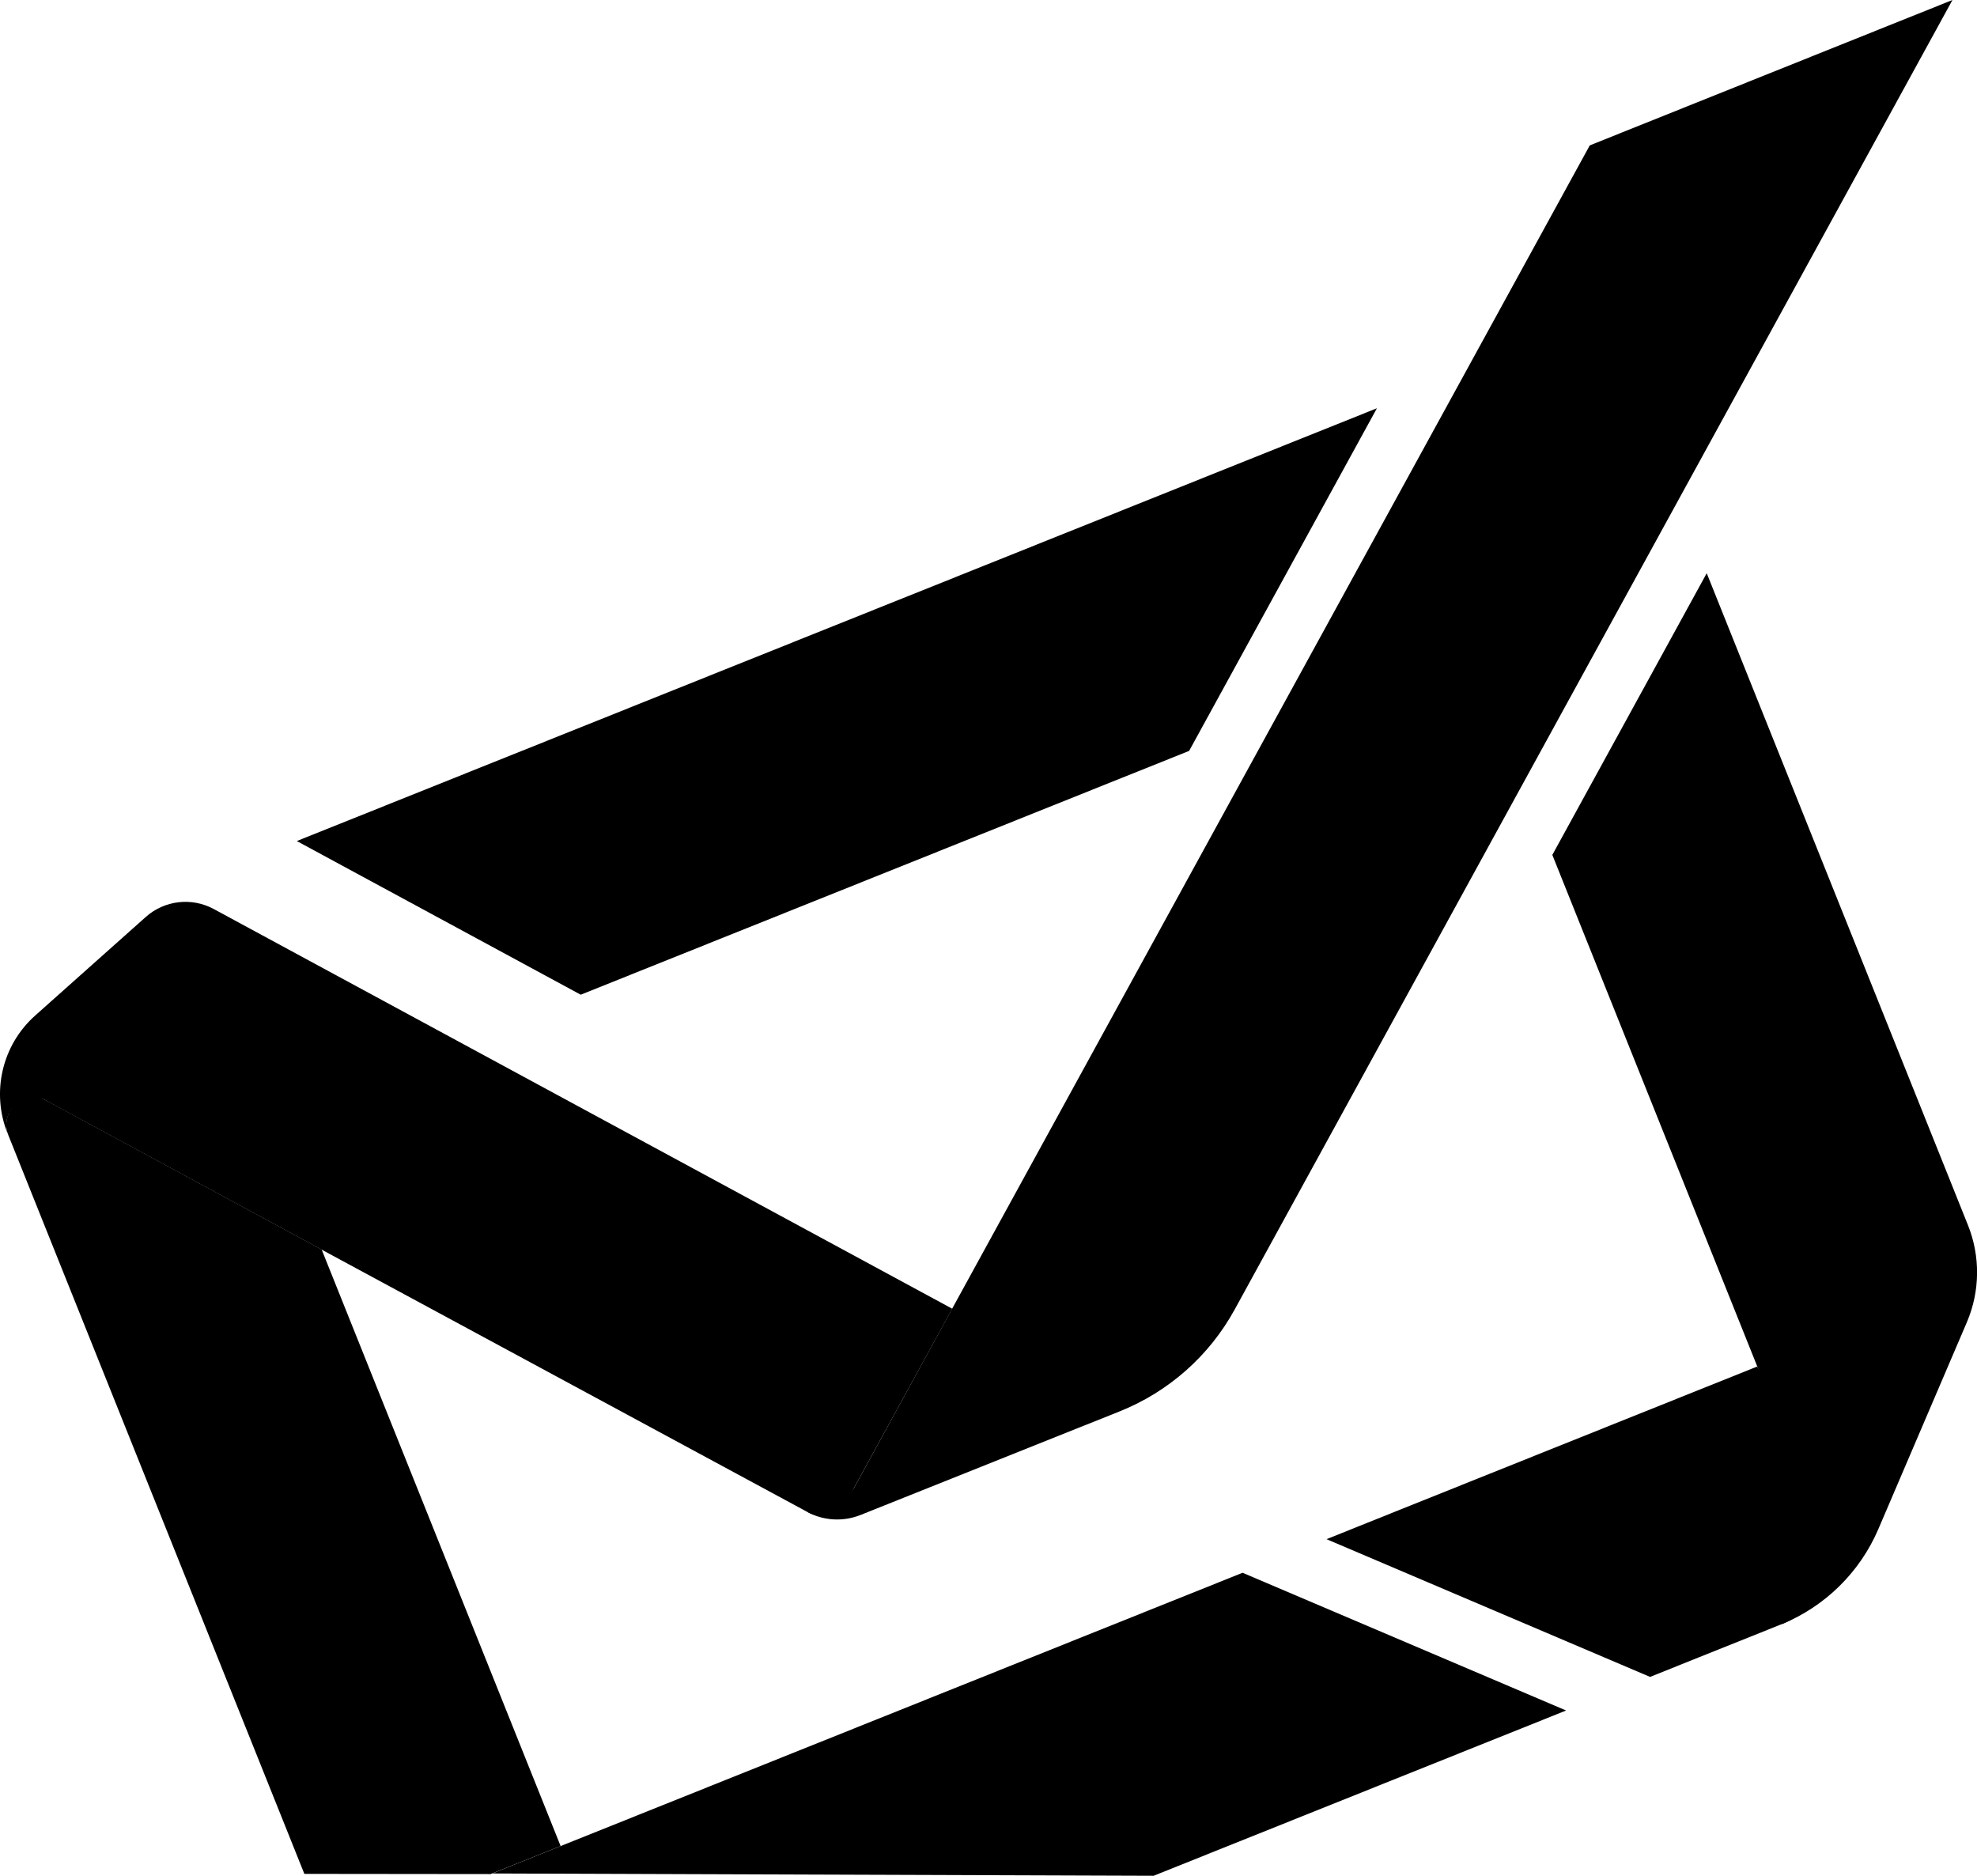
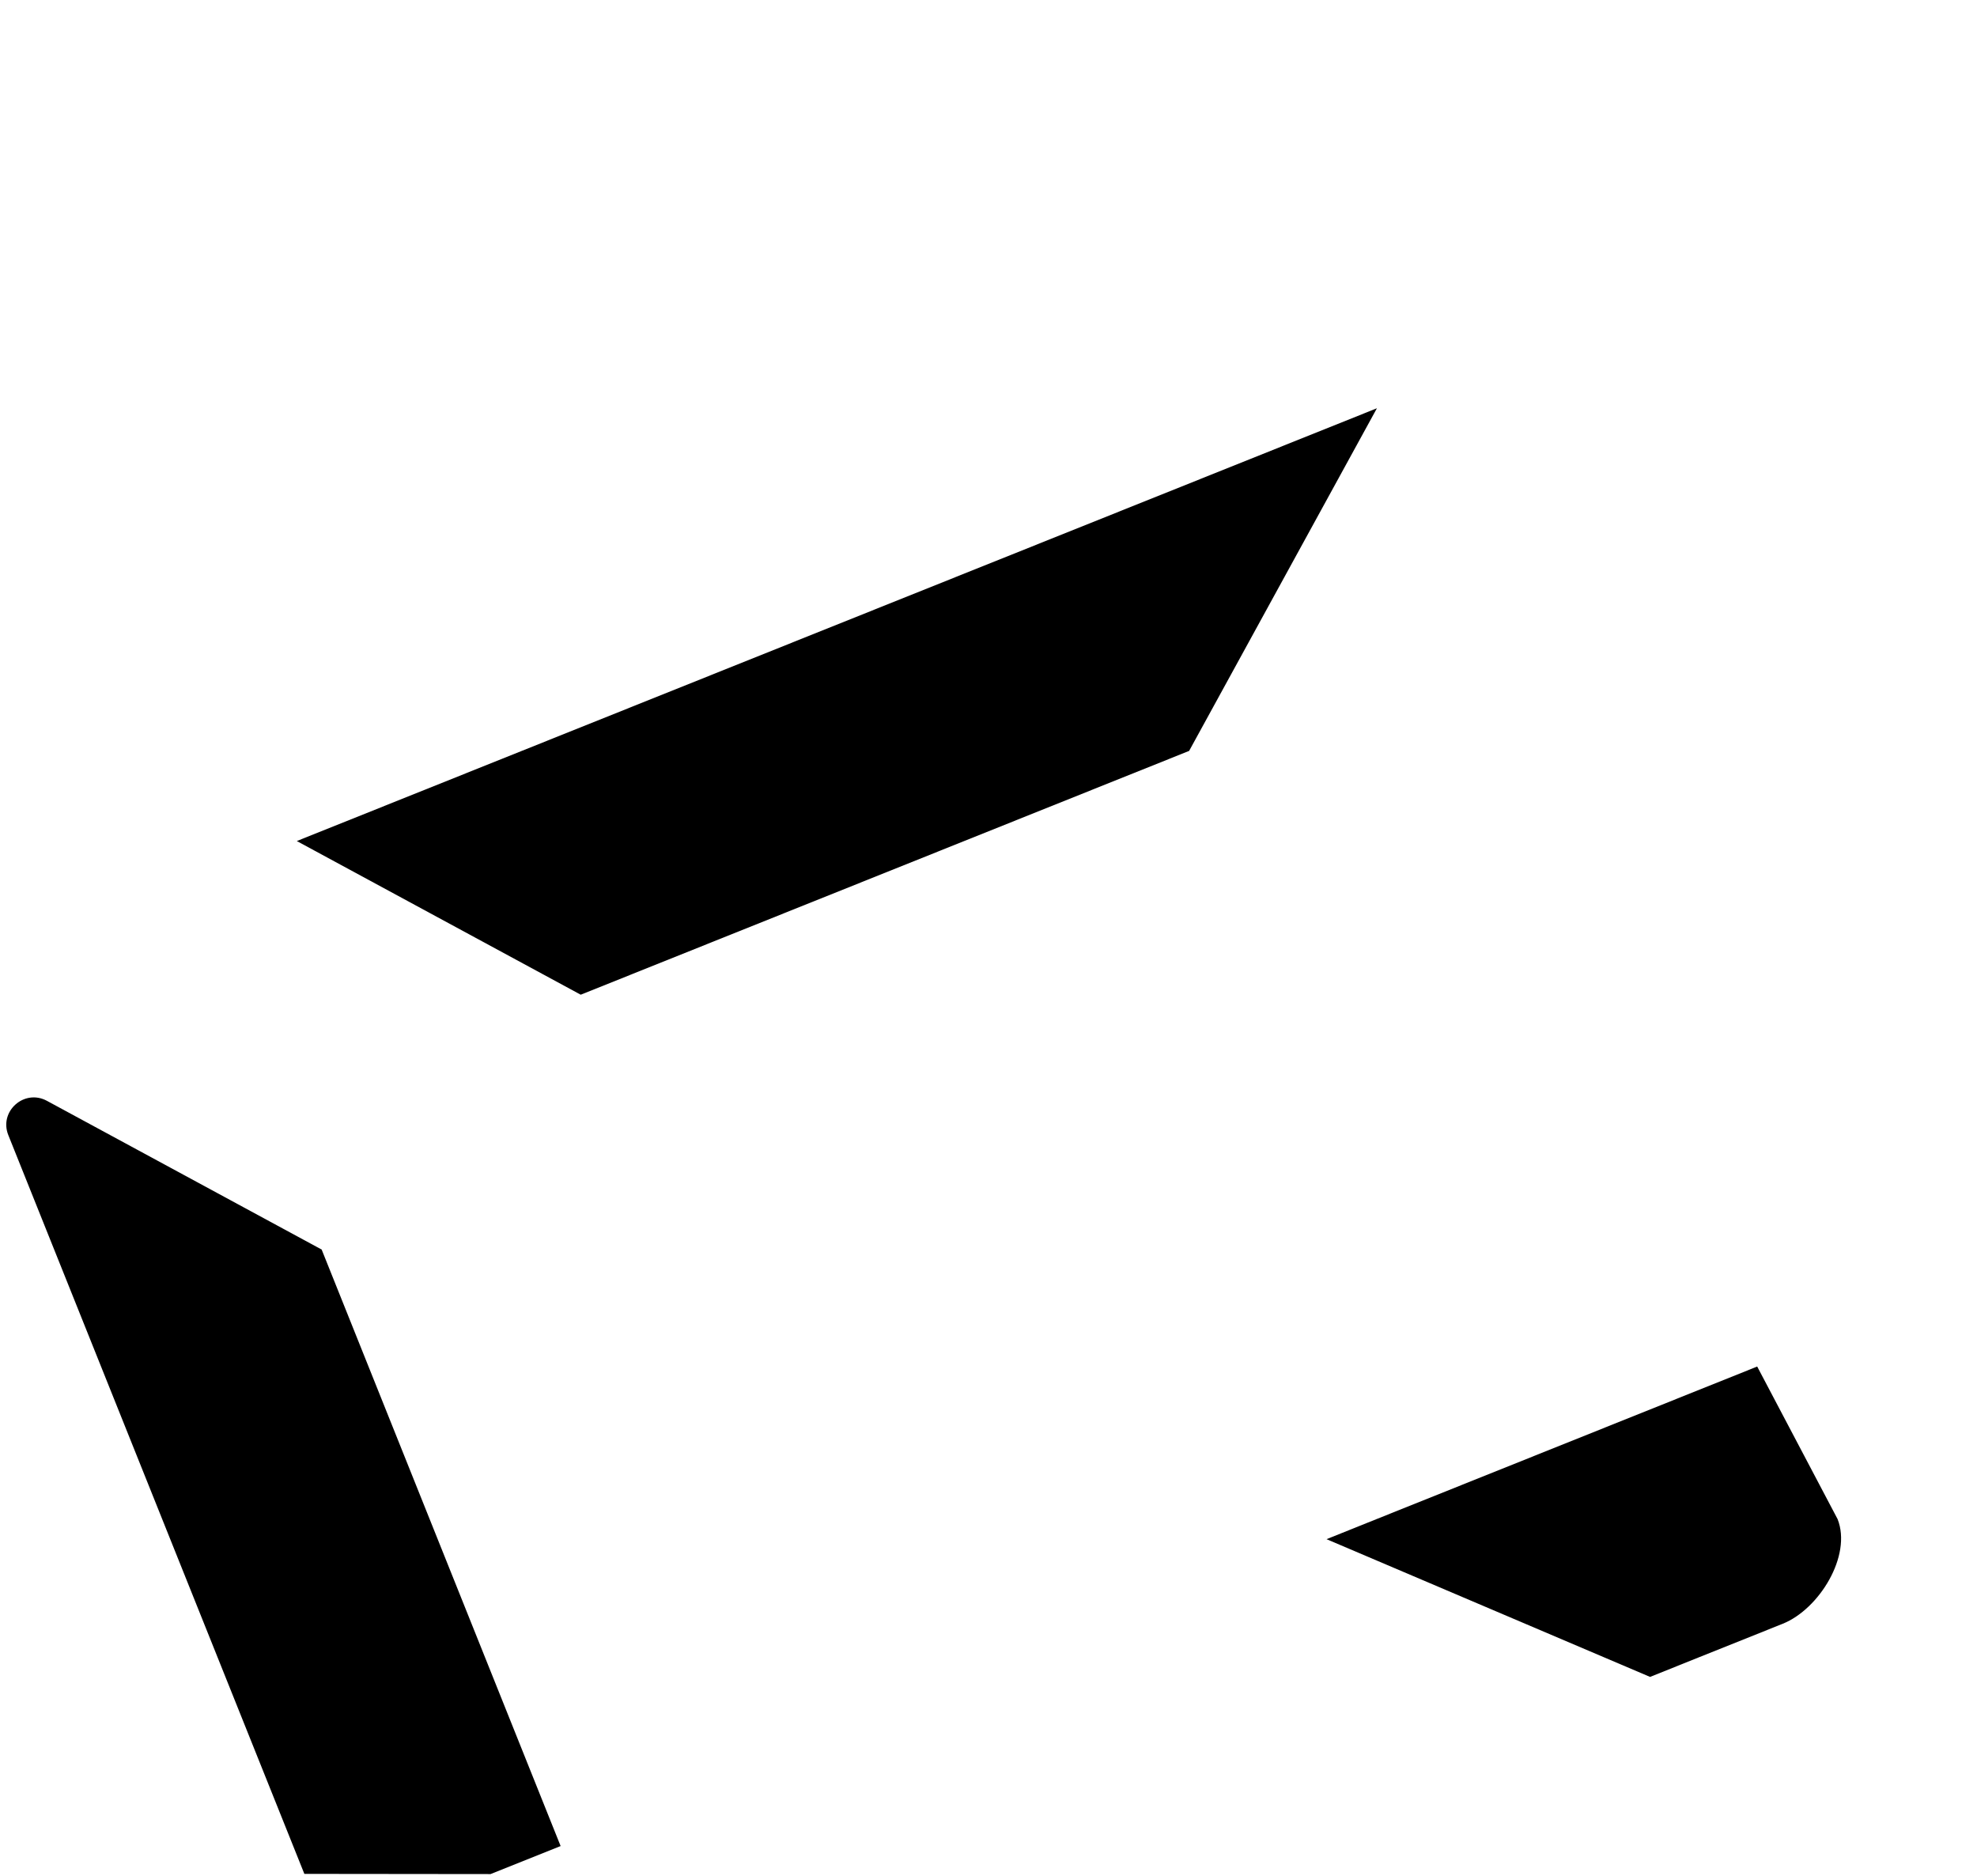
<svg xmlns="http://www.w3.org/2000/svg" id="intégré" viewBox="0 0 198.96 188.75">
  <path d="m32.34,125.72l-27.62-14.95c-2.28-1.23-4.85,1.06-3.88,3.46l29.79,74.33,18.74.02,7.05-2.82-24.06-60.05Z" />
-   <path d="m14.67,92.27l-11.12,9.91c-3.34,2.97-4.45,7.72-2.79,11.87h0c-.69-2.36,1.59-4.02,3.69-3.41l27.89,15.09,48.91,26.41c1.44.78,3.23.25,4.02-1.19l10.56-19.26L21.51,91.47c-2.22-1.2-4.96-.88-6.84.8Z" />
-   <polygon points="116.1 188.75 157.61 172.12 125.05 158.26 56.4 185.77 49.54 188.52 116.1 188.75" />
  <path d="m176.76,137.54l-38.28,15.34-4.98,2,32.56,13.86,4.98-2,8.37-3.35c3.67-1.47,6.98-6.85,5.52-10.53l-8.09-15.35-.09.03Z" />
-   <path d="m156.22,86.02l20.61,51.44,4.53,11.31c1.81,4.53,1.28,9.66-1.43,13.72l-.63.95h0c4.37-1.79,7.87-5.23,9.73-9.57l8.91-20.82c1.33-3.11,1.37-6.63.11-9.77l-26.29-65.6-15.54,28.35Z" />
  <polygon points="29.87 84.63 58.4 100.07 58.45 100.09 119.67 75.56 138.57 41.08 29.87 84.63" />
-   <path d="m159.99,14.63l-64.17,117.06-9.85,17.99c-.96,1.55-2.66,2.48-4.48,2.46h-.26c1.65.89,3.62,1,5.36.31l26.09-10.43c4.93-1.97,9.03-5.6,11.58-10.26L196.49,0l-36.5,14.63Z" />
</svg>